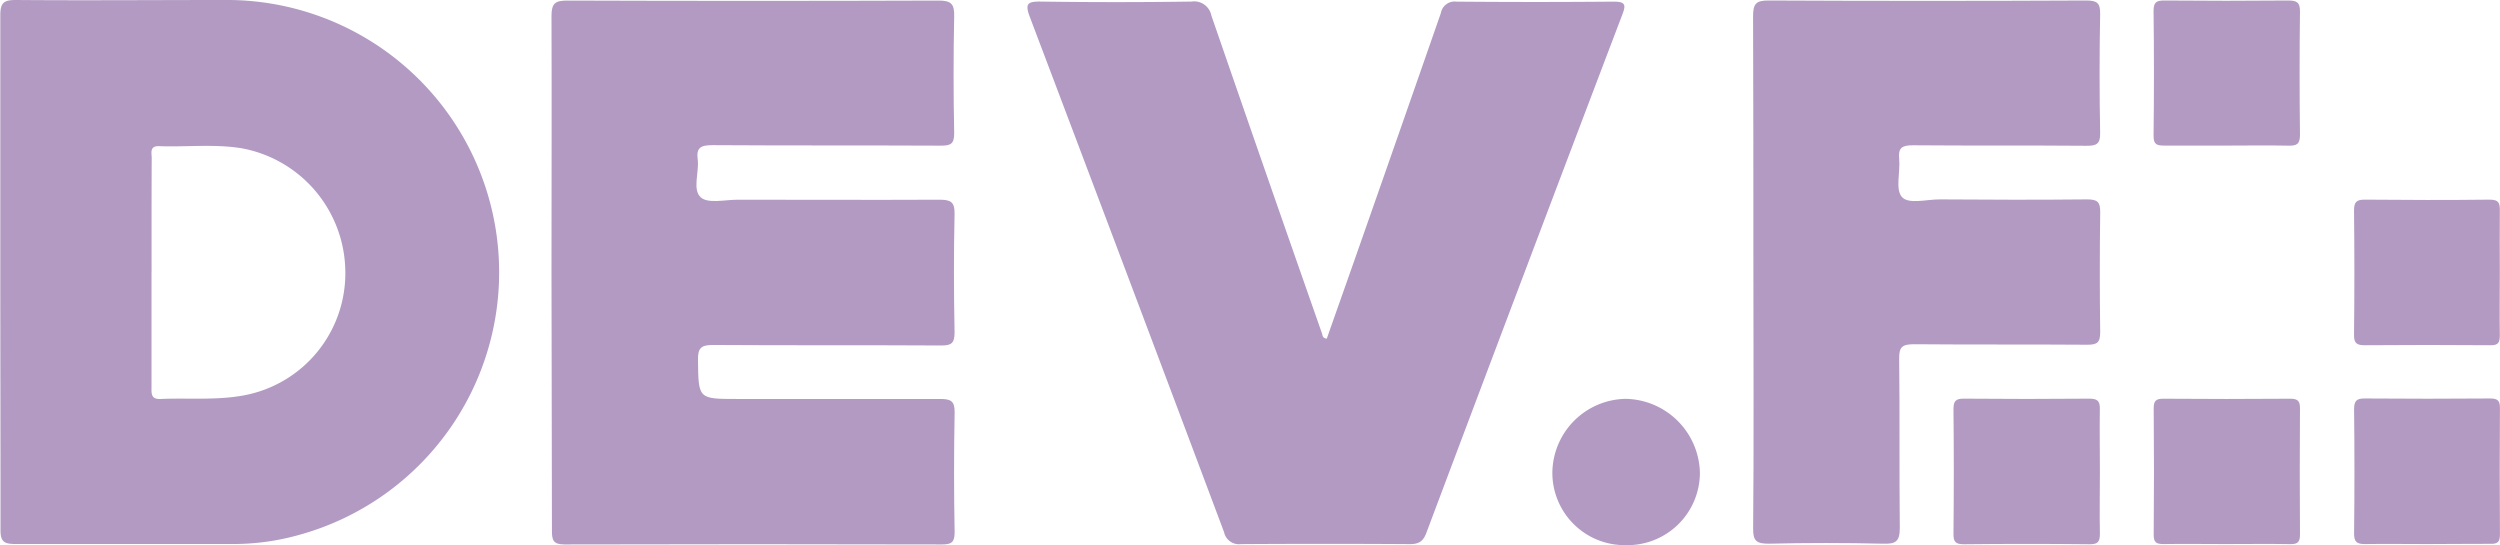
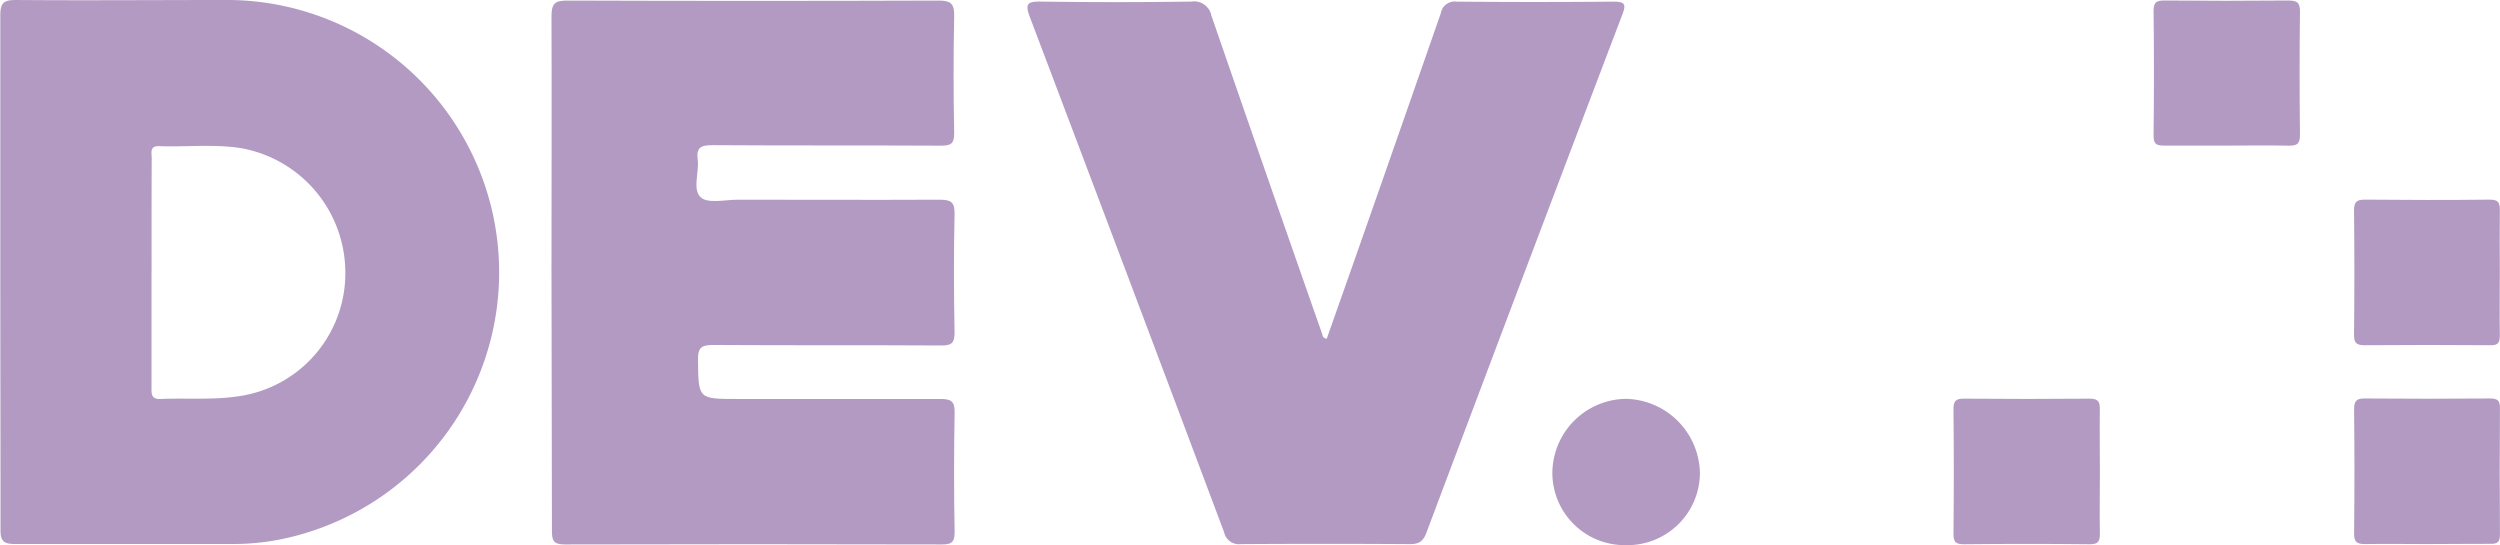
<svg xmlns="http://www.w3.org/2000/svg" id="Capa_1" data-name="Capa 1" viewBox="0 0 396.83 86.54">
  <defs>
    <style>.cls-1{fill:#b29ac3;}</style>
  </defs>
  <title>Devf</title>
  <g id="Capa_1-2" data-name="Capa 1-2">
    <path class="cls-1" d="M1.64,206.49c0-13.53,0-27.05,0-40.58,0-2,.53-2.44,2.48-2.44,11,.09,22,0,33,0a43.23,43.23,0,0,1,11.6,85,38.34,38.34,0,0,1-9.93,1.35c-11.58,0-23.16,0-34.74,0-1.84,0-2.4-.38-2.38-2.31C1.68,233.87,1.64,220.18,1.64,206.49Zm24,.11v18.29c0,1-.13,2,1.47,1.91,4.43-.19,8.88.25,13.29-.59a19.71,19.71,0,0,0,16-19.89A20.08,20.08,0,0,0,39.92,187c-4.34-.7-8.71-.17-13.06-.33-1.56-.06-1.19,1.07-1.19,1.91C25.64,194.58,25.65,200.59,25.65,206.6Z" transform="translate(-1.59 -163.47)" />
    <path class="cls-1" d="M89.13,206.59c0-13.53.05-27.06,0-40.59,0-2,.59-2.45,2.53-2.44q29.44.1,58.91,0c2,0,2.52.53,2.48,2.49q-.19,9.27,0,18.54c0,1.7-.5,2-2.12,2-12.08-.06-24.17,0-36.25-.08-1.86,0-2.6.38-2.34,2.31s-.9,4.78.51,6c1.16,1,3.83.35,5.83.35,10.66,0,21.32.05,32,0,1.8,0,2.47.31,2.43,2.29-.14,6.26-.12,12.53,0,18.79,0,1.68-.5,2.07-2.11,2.06-12.08-.07-24.17,0-36.26-.08-1.89,0-2.38.5-2.36,2.35.08,6.21,0,6.22,6.22,6.22,10.75,0,21.49,0,32.23,0,1.69,0,2.32.32,2.29,2.16q-.18,9.53,0,19c0,1.6-.51,1.93-2,1.93q-30-.08-59.92,0c-1.84,0-2-.73-2-2.2Q89.15,227.16,89.13,206.59Z" transform="translate(-1.59 -163.47)" />
    <path class="cls-1" d="M212.19,217.23c1.93-5.49,3.89-11,5.83-16.55q6.16-17.56,12.28-35.13a2.22,2.22,0,0,1,2.48-1.82q12.47.11,24.93,0c1.9,0,2,.5,1.38,2.09q-15.64,41.12-31.1,82.25c-.56,1.48-1.32,1.78-2.75,1.77q-13.34-.09-26.69,0a2.41,2.41,0,0,1-2.66-1.9q-15.34-40.89-30.83-81.77c-.78-2.08-.42-2.48,1.72-2.45q12,.17,23.93,0a2.79,2.79,0,0,1,3.17,2.24q8.72,25.26,17.57,50.49C211.54,216.72,211.48,217.12,212.19,217.23Z" transform="translate(-1.59 -163.47)" />
-     <path class="cls-1" d="M279.91,206.62c0-13.53,0-27.07-.05-40.6,0-2,.51-2.48,2.48-2.47q25.19.12,50.37,0c1.72,0,2.28.35,2.24,2.17q-.18,9.39,0,18.79c.05,1.87-.61,2.12-2.26,2.1-9.15-.08-18.3,0-27.45-.08-1.75,0-2.37.39-2.19,2.18.2,2.06-.63,4.76.41,6s3.92.4,6,.41c7.81.06,15.65.08,23.43,0,1.65,0,2.1.43,2.07,2.07q-.13,9.52,0,19c0,1.69-.5,2-2.09,2-9.15-.07-18.3,0-27.45-.08-1.87,0-2.4.41-2.37,2.32.11,8.94,0,17.88.1,26.82,0,2.18-.64,2.59-2.66,2.52q-9.09-.21-18.13,0c-1.91,0-2.52-.39-2.49-2.41C280,233.85,279.91,220.23,279.91,206.62Z" transform="translate(-1.59 -163.47)" />
    <path class="cls-1" d="M355,186.58c-3.28,0-6.56,0-9.83,0-1.19,0-1.76-.14-1.74-1.59q.12-9.88,0-19.79c0-1.37.45-1.66,1.73-1.65q9.82.09,19.64,0c1.36,0,1.89.28,1.87,1.77q-.12,9.77,0,19.54c0,1.51-.51,1.76-1.87,1.73C361.55,186.52,358.28,186.58,355,186.58Z" transform="translate(-1.59 -163.47)" />
    <path class="cls-1" d="M398.39,206.71c0,3.33-.05,6.67,0,10,0,1.18-.28,1.58-1.51,1.56q-9.93-.08-19.87,0c-1.23,0-1.78-.23-1.76-1.63q.11-9.88,0-19.76c0-1.31.37-1.73,1.7-1.72,6.62.06,13.25.08,19.87,0,1.48,0,1.59.65,1.57,1.8C398.36,200.2,398.39,203.45,398.39,206.71Z" transform="translate(-1.59 -163.47)" />
    <path class="cls-1" d="M334.91,238.44c0,3.25-.07,6.5,0,9.75,0,1.33-.35,1.68-1.68,1.67q-9.93-.11-19.86,0c-1.3,0-1.71-.3-1.7-1.64q.1-9.89,0-19.77c0-1.29.32-1.72,1.67-1.7q9.93.09,19.87,0c1.34,0,1.72.37,1.69,1.68C334.85,231.76,334.91,235.12,334.91,238.44Z" transform="translate(-1.59 -163.47)" />
-     <path class="cls-1" d="M354.82,249.83c-3.27,0-6.56-.05-9.81,0-1.18,0-1.57-.28-1.56-1.51q.09-10,0-20c0-1.16.29-1.58,1.54-1.56q10,.08,20.12,0c1.21,0,1.57.35,1.56,1.54q-.07,10,0,20c0,1.2-.34,1.56-1.55,1.54C361.7,249.78,358.26,249.83,354.82,249.83Z" transform="translate(-1.59 -163.47)" />
    <path class="cls-1" d="M386.8,249.83c-3.27,0-6.56-.05-9.81,0-1.27,0-1.74-.31-1.73-1.67q.11-9.88,0-19.76c0-1.35.45-1.7,1.73-1.68q9.94.08,19.87,0c1.24,0,1.56.39,1.55,1.56q-.07,10,0,20c0,1.21-.35,1.55-1.56,1.51C393.51,249.78,390.16,249.83,386.8,249.83Z" transform="translate(-1.59 -163.47)" />
    <path class="cls-1" d="M259.65,250A11.48,11.48,0,0,1,248,238.49a11.84,11.84,0,0,1,11.61-11.71,12,12,0,0,1,11.81,11.81A11.51,11.51,0,0,1,259.65,250Z" transform="translate(-1.59 -163.47)" />
  </g>
</svg>